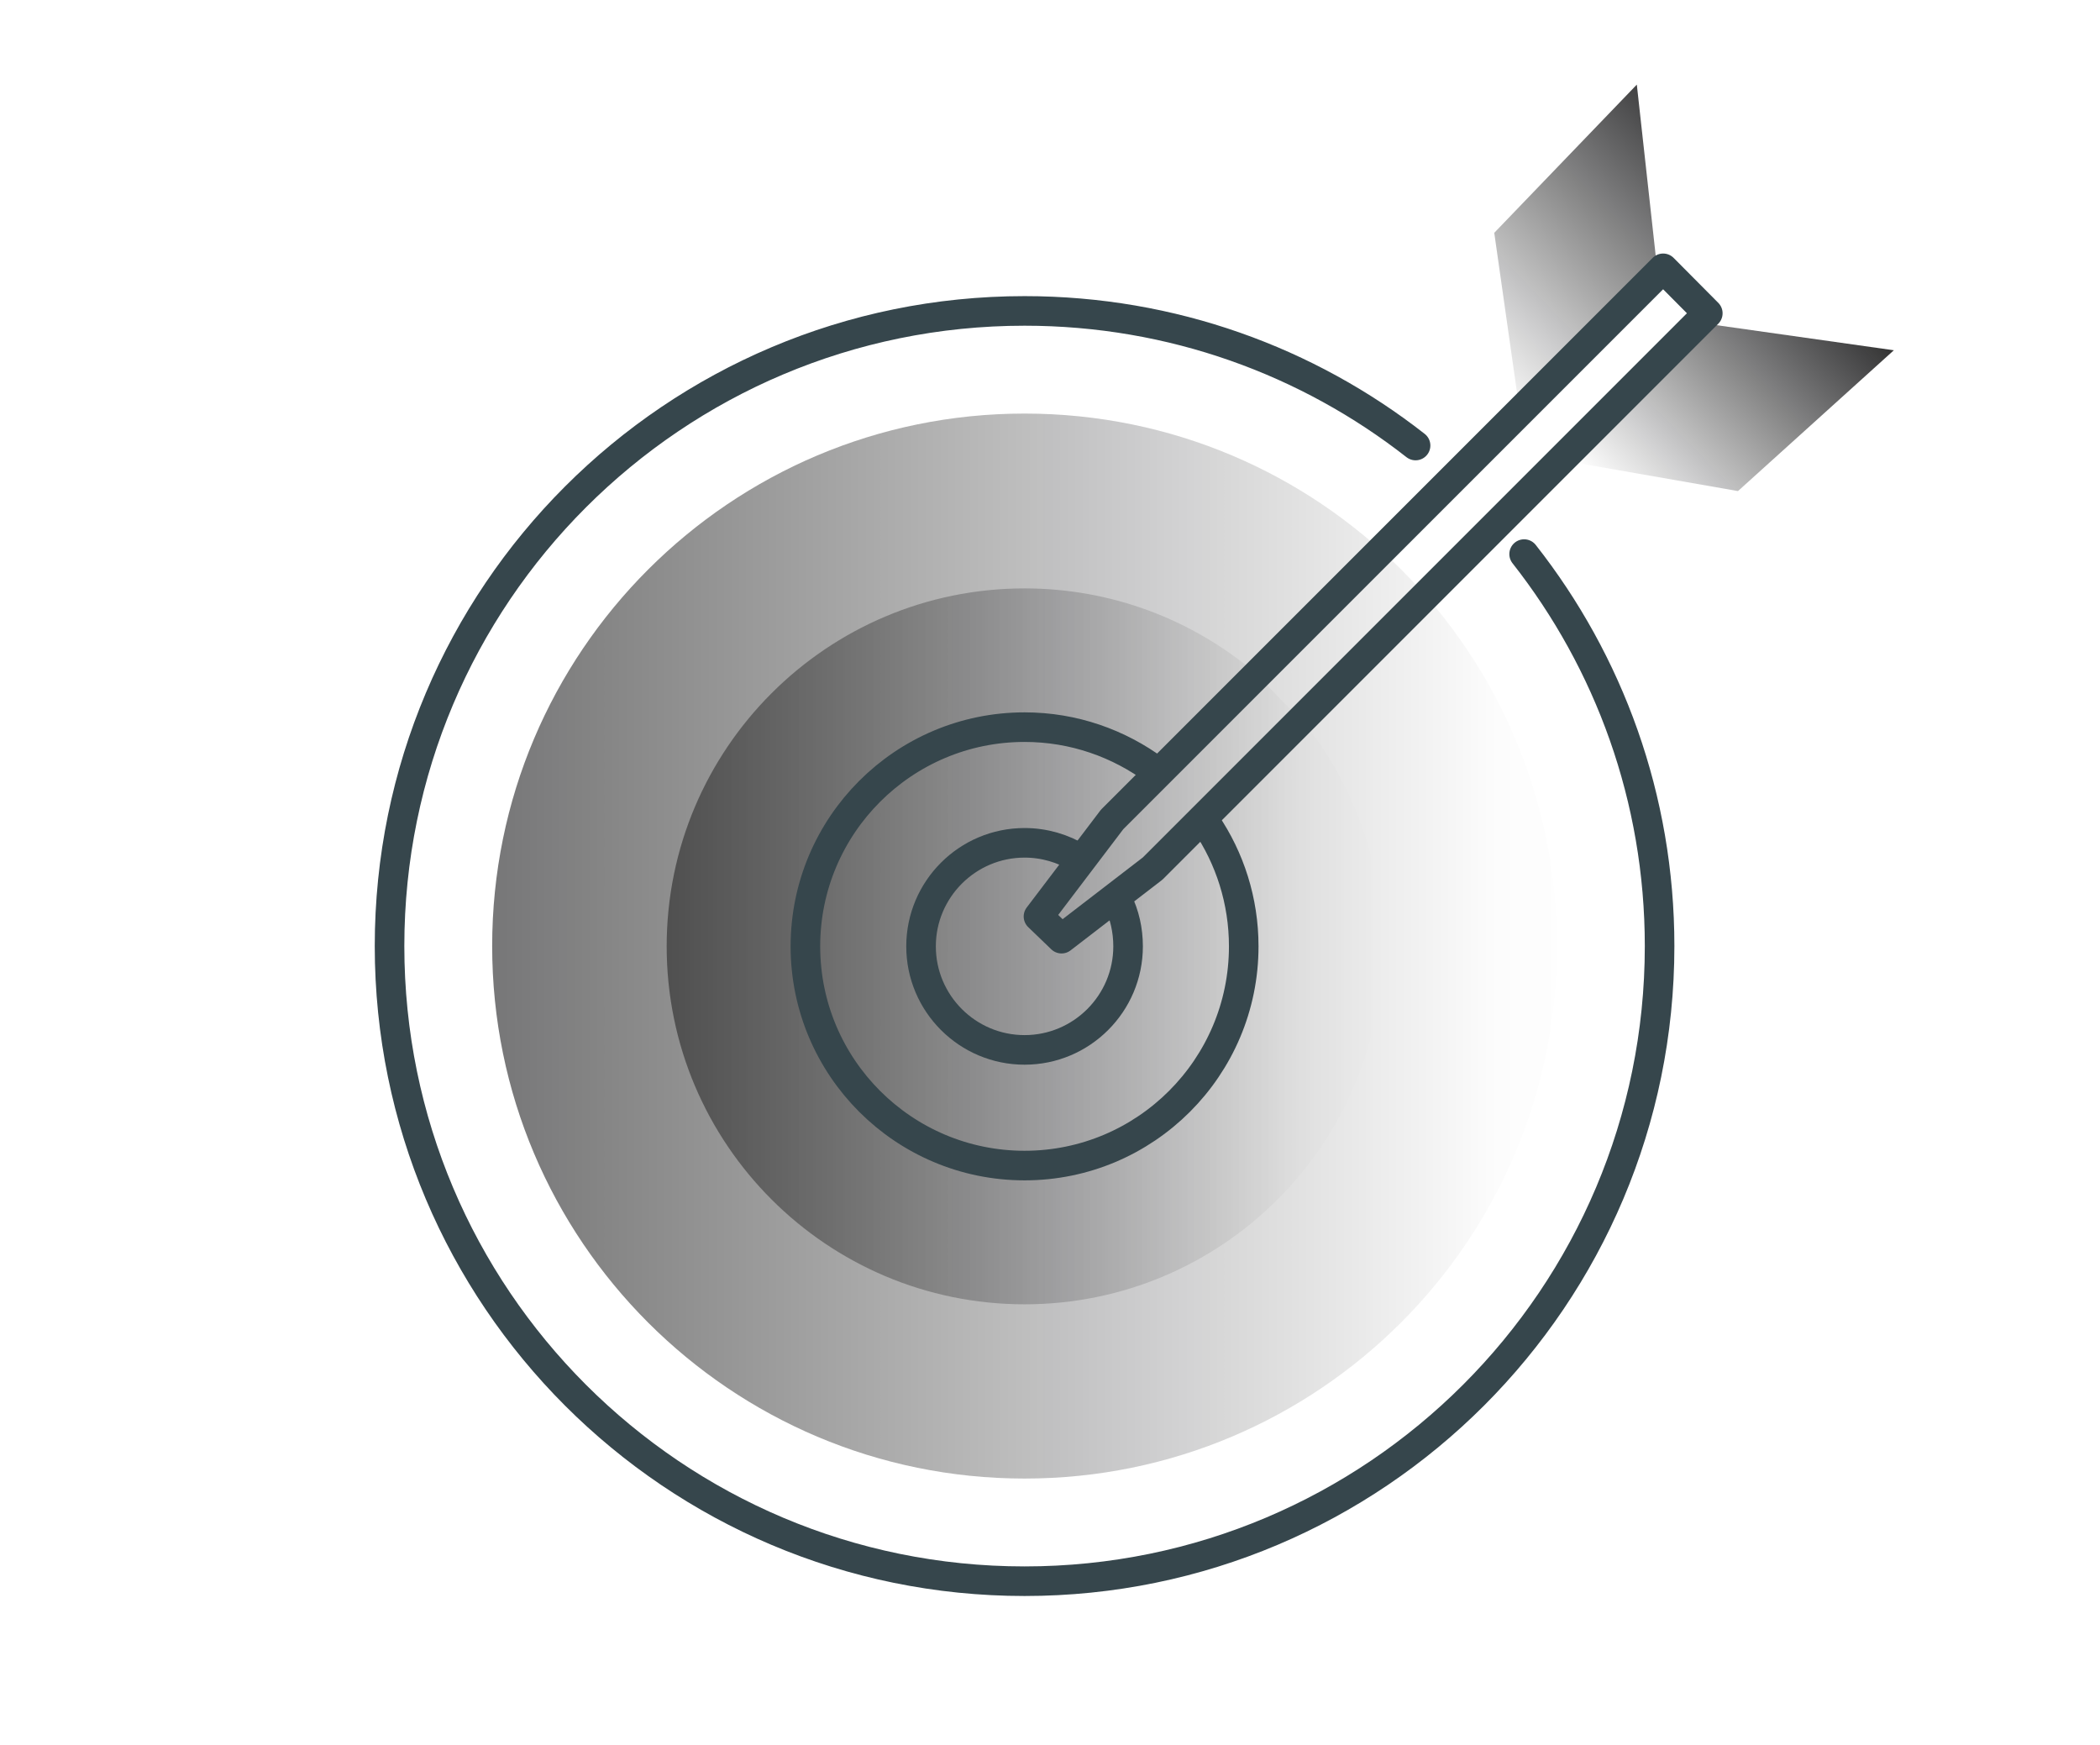
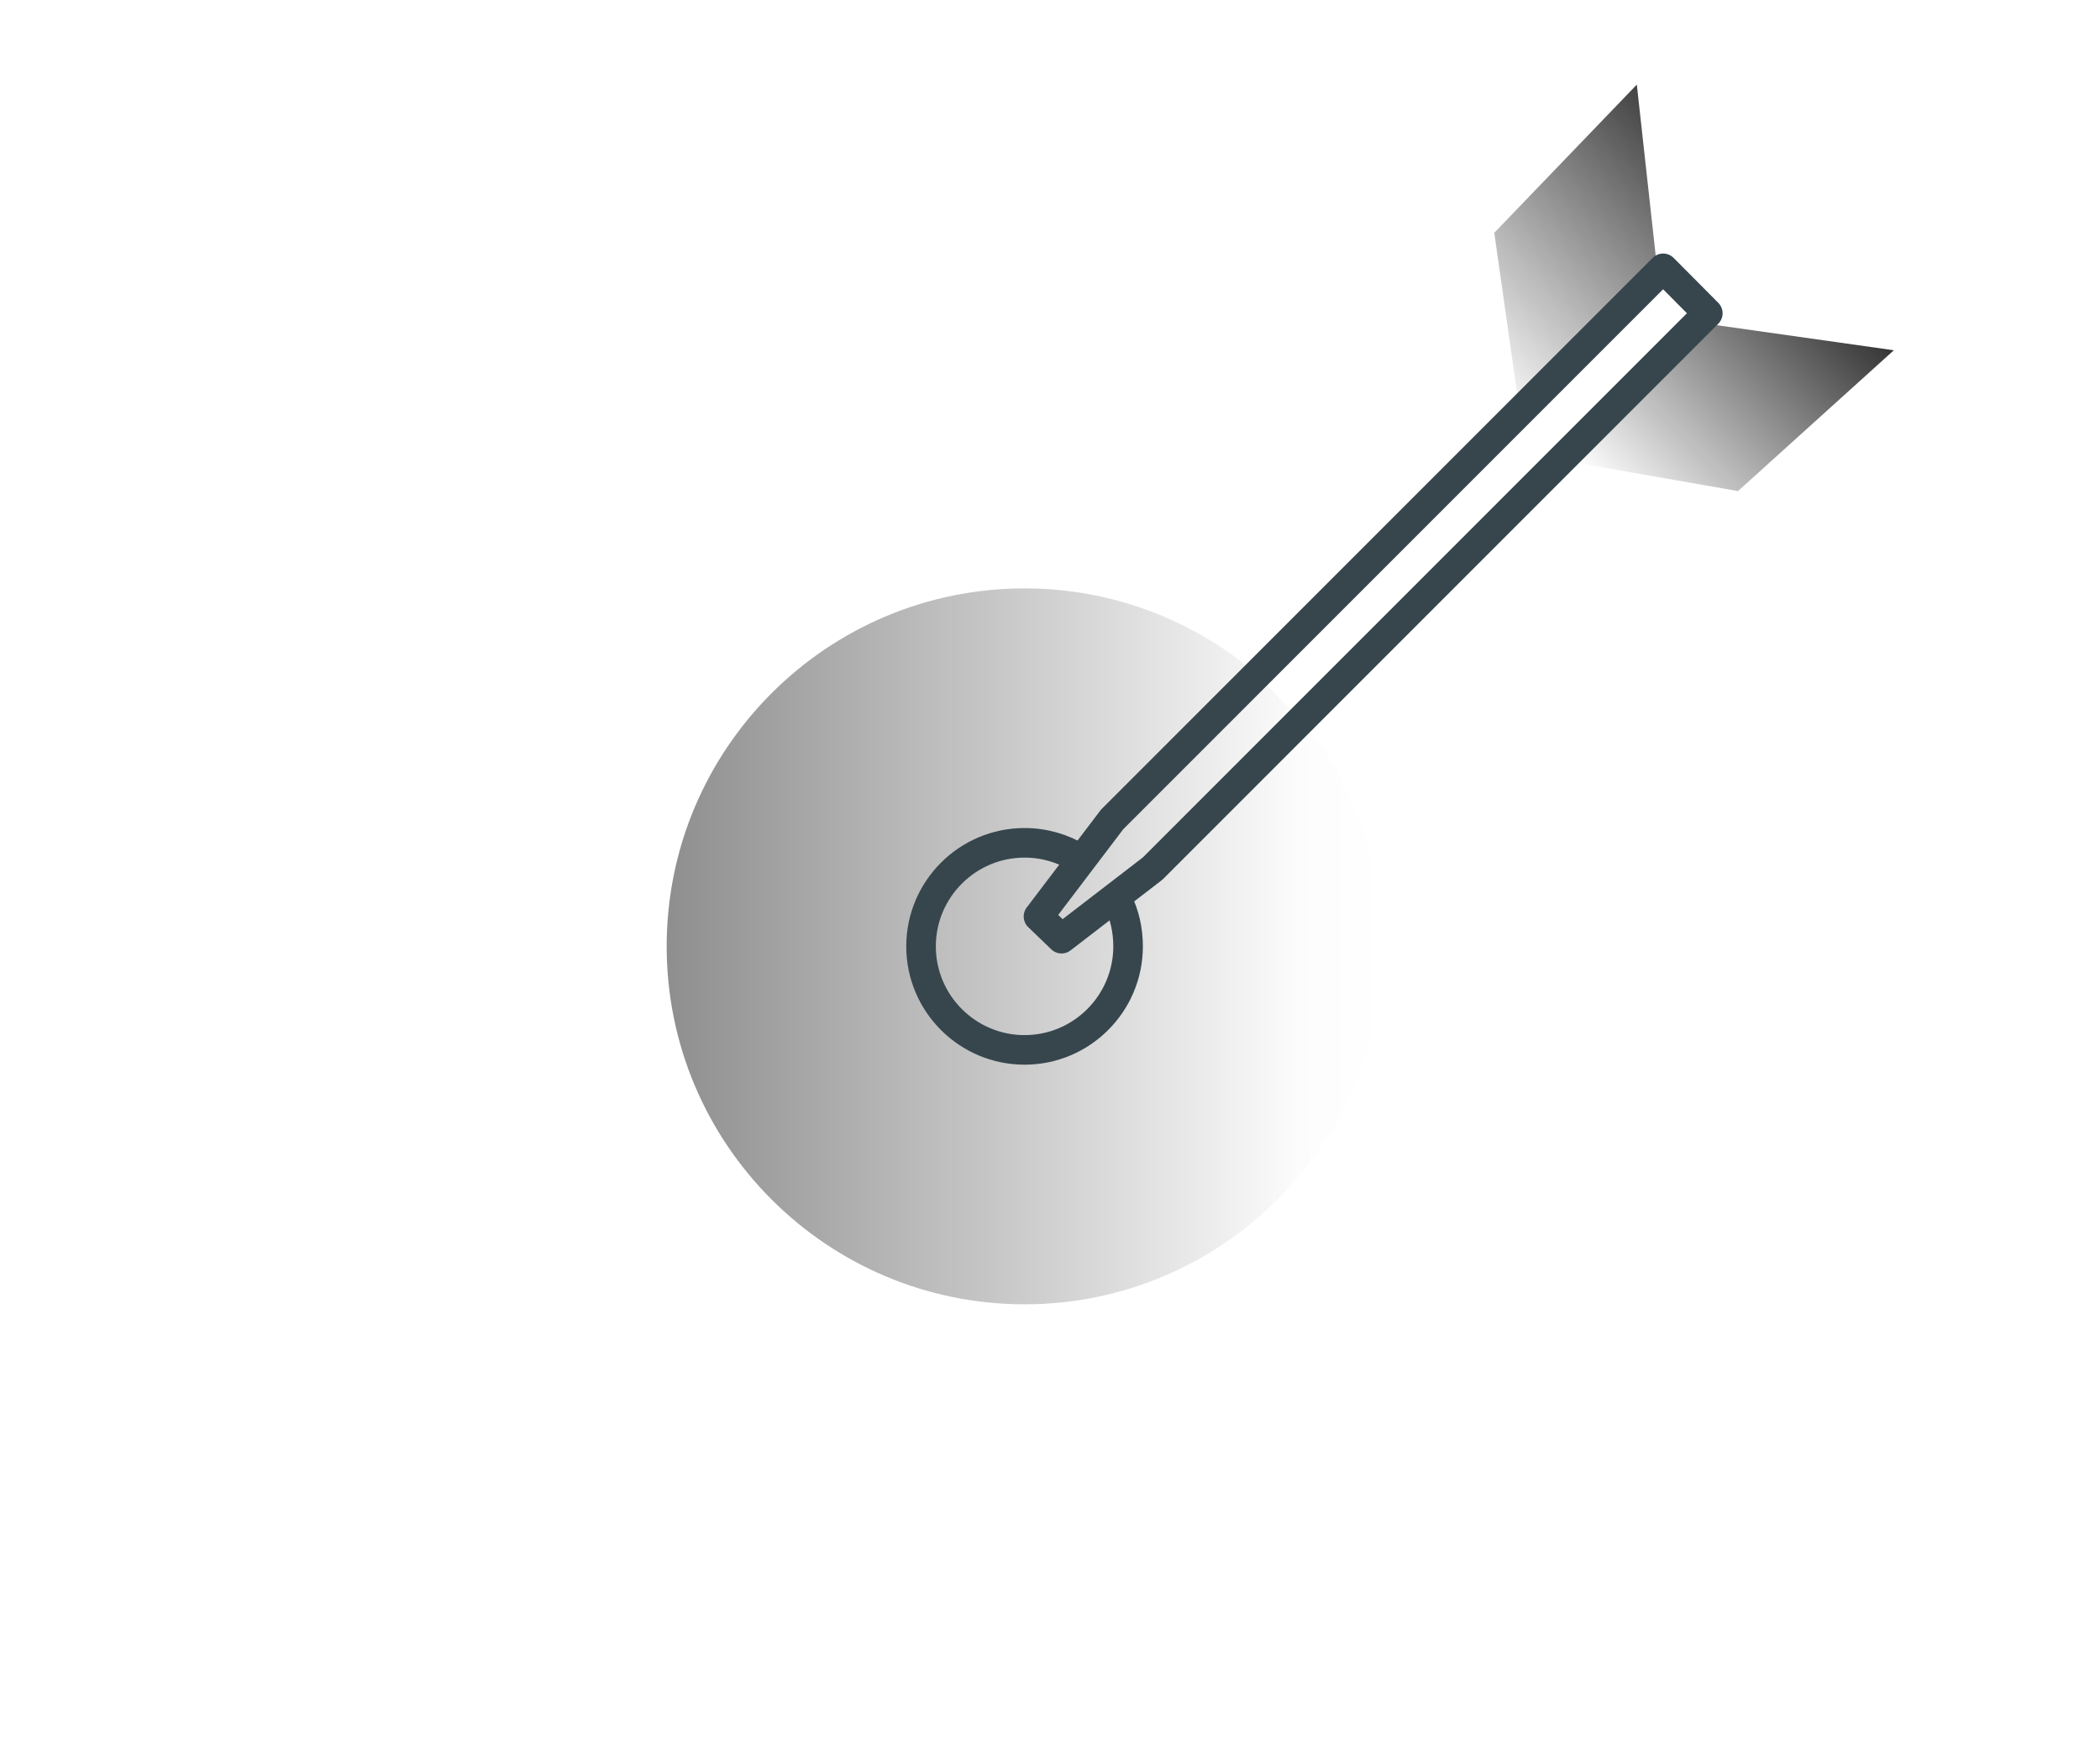
<svg xmlns="http://www.w3.org/2000/svg" version="1.1" id="Layer_1" x="0px" y="0px" viewBox="0 0 71 59" style="enable-background:new 0 0 71 59;" xml:space="preserve">
  <style type="text/css">
	.st0{fill:url(#SVGID_1_);}
	.st1{fill:url(#SVGID_00000157301663390534101360000011579426469528528517_);}
	.st2{fill:url(#SVGID_00000003823984013714798940000016361393746971963301_);}
	.st3{fill:url(#SVGID_00000083050416005596014160000006727192636455366529_);}
	.st4{fill:url(#SVGID_00000138535045780652426220000013809912329301388453_);}
	.st5{fill:url(#SVGID_00000005231336218815772250000014760926452193669295_);}
	.st6{fill:url(#SVGID_00000181075611786487739490000016496067739582026624_);}
	.st7{fill:url(#SVGID_00000075137468638905559380000013709704952083318701_);}
	.st8{fill:none;stroke:#36464C;stroke-linecap:round;stroke-linejoin:round;}
	.st9{fill:url(#SVGID_00000034791956414646974450000017208264700248131507_);}
	.st10{fill:url(#SVGID_00000170977643321004759220000007218561295993862579_);}
	.st11{fill:url(#SVGID_00000078730621203329644920000008849081307869155251_);}
	.st12{fill:none;stroke:#36464C;stroke-linejoin:round;}
	.st13{clip-path:url(#SVGID_00000094608265621410191100000009587678261497071241_);}
	.st14{fill:url(#SVGID_00000156567302716785358890000018386171047142356122_);}
	.st15{clip-path:url(#SVGID_00000076595284557171517910000013326510594418483113_);}
	.st16{fill:url(#SVGID_00000160171596922013460310000012086726205371286173_);}
	.st17{fill:url(#SVGID_00000016071465815913838640000001432372574161786535_);}
	.st18{fill:url(#SVGID_00000015349984161832068240000000603219771300613282_);}
	.st19{fill:url(#SVGID_00000089535338015477422550000002059470633202156966_);}
	.st20{fill:url(#SVGID_00000116941713624045826940000002218649698232862597_);}
	.st21{fill:url(#SVGID_00000022529275855664592260000003109560480454768794_);}
	.st22{fill:url(#SVGID_00000068662422104769568510000005035463208779405730_);}
	.st23{fill:url(#SVGID_00000109741481553396665070000008512451016060725643_);}
	.st24{fill:url(#SVGID_00000142176505317143015360000010336133383721357212_);}
	.st25{fill:url(#SVGID_00000073696289988862592650000001331023722467126686_);}
	.st26{fill:url(#SVGID_00000019676368228129664840000016288619885324757897_);}
	.st27{fill:url(#SVGID_00000142142210812900332990000012443569771397654405_);}
	.st28{fill:url(#SVGID_00000096052519185565203850000004761964956480010146_);}
	.st29{fill:url(#SVGID_00000075144605981326740840000010307416795541893541_);}
	.st30{fill:url(#SVGID_00000051342236073218121740000011459273531813446587_);}
	.st31{fill:url(#SVGID_00000103259814875194495080000000246839839388897154_);}
	.st32{fill:url(#SVGID_00000097486865486201653070000012841053681178731692_);}
	.st33{fill:url(#SVGID_00000072981627902456523060000012876083795902261909_);}
	.st34{fill:url(#SVGID_00000026878227468856867970000011358375991499524254_);}
	.st35{fill:url(#SVGID_00000118391759994356801170000011295023235511341953_);}
	.st36{fill:url(#SVGID_00000092456229989148189410000001978355793214983860_);}
	.st37{fill:url(#SVGID_00000174580680829762237870000012438728479453862561_);}
	.st38{fill:url(#SVGID_00000016054725561952339720000009831815475332606871_);}
	.st39{fill:url(#SVGID_00000025414672323605014890000003087120440153350806_);}
	.st40{fill:url(#SVGID_00000070081721809078420740000011424921511986662581_);}
	.st41{fill:url(#SVGID_00000013910902041638767020000001279434680742551449_);}
	.st42{fill:url(#SVGID_00000041975343803110459790000000435658057576634551_);}
	.st43{fill:url(#SVGID_00000105394998513066730520000001551637231935493277_);}
	.st44{fill:url(#SVGID_00000176760458585048067150000018244723079965280657_);}
	.st45{fill:url(#SVGID_00000069372970097821989830000013123905335002702982_);}
	.st46{fill:url(#SVGID_00000140003691163051263990000014773151778291729828_);}
	.st47{fill:url(#SVGID_00000145045858162513687340000009421302380165358246_);}
	.st48{fill:url(#SVGID_00000141447547853882230250000014371248295907154340_);}
	.st49{fill:url(#SVGID_00000132081061444124184780000016222272446301392532_);}
	.st50{fill:url(#SVGID_00000135678243874337375210000007531549540301779342_);}
	.st51{fill:url(#SVGID_00000090999935692907659710000009607838252503121548_);}
	.st52{fill:none;stroke:#861812;stroke-linecap:round;stroke-linejoin:round;stroke-miterlimit:10;}
	.st53{opacity:0.4;}
	.st54{fill:#BE1823;}
	.st55{fill:#FFFFFF;stroke:#861812;stroke-linejoin:round;stroke-miterlimit:10;}
	.st56{fill:none;stroke:#861812;stroke-linejoin:round;stroke-miterlimit:10;}
	.st57{fill:url(#SVGID_00000117675181703724137480000006399917067482224544_);}
	.st58{fill:url(#SVGID_00000157271667945282310370000001134985794678257303_);}
	.st59{fill:url(#SVGID_00000159462719965739555540000009528753776838770590_);}
	.st60{fill:url(#SVGID_00000142165036061642911000000000462331472090531234_);}
	.st61{fill:url(#SVGID_00000017517057113106096050000007782650665899704717_);}
	.st62{fill:url(#SVGID_00000093176810869128458830000010614732130260564915_);}
	.st63{fill:url(#SVGID_00000026138105486270382160000013523206212494354334_);}
	.st64{fill:#FFFFFF;}
	.st65{fill:#861812;}
	.st66{fill:#FFFFFF;stroke:#861812;stroke-linecap:round;stroke-linejoin:round;stroke-miterlimit:10;}
	.st67{fill:#BE1823;fill-opacity:0.4;stroke:#861812;stroke-linejoin:round;stroke-miterlimit:10;}
	.st68{fill:none;stroke:#FFFFFF;stroke-linejoin:round;stroke-miterlimit:10;}
	.st69{fill:#FFFFFF;fill-opacity:0.4;}
	.st70{fill:none;stroke:#BE1823;stroke-linejoin:round;stroke-miterlimit:10;}
	.st71{fill:url(#SVGID_00000177476000615553406150000007490774656774108840_);}
	.st72{fill:url(#SVGID_00000007408336709455905920000000788478359283370677_);}
	.st73{fill:url(#SVGID_00000170962996717352425440000015921011326505030558_);}
	.st74{fill:url(#SVGID_00000018223071612401397340000008529351000584298663_);}
	.st75{fill:url(#SVGID_00000160150072249385894940000007906740258049087634_);}
	.st76{fill:url(#SVGID_00000133527029395314977530000000001877773213850526_);}
	.st77{fill:url(#SVGID_00000130609680641128673720000011754048077655228292_);}
	.st78{fill:url(#SVGID_00000173139584833900380270000002459141653960528770_);}
	.st79{fill:url(#SVGID_00000115498011680450322540000001321169522415549113_);}
	.st80{fill:url(#SVGID_00000008136267011466760660000001630391575296917665_);}
	.st81{fill:url(#SVGID_00000084499008954378663800000002732283205949629349_);}
	.st82{fill:url(#SVGID_00000062875334157858727120000005822178050904914058_);}
	.st83{fill:none;stroke:#36464C;stroke-width:1.059;stroke-linecap:round;stroke-linejoin:round;}
	.st84{fill:none;stroke:#36464C;stroke-width:1.071;stroke-linecap:round;stroke-linejoin:round;}
	.st85{fill:none;stroke:#474848;stroke-width:2;stroke-linecap:round;stroke-linejoin:round;stroke-miterlimit:10;}
	.st86{fill:none;stroke:#36464C;stroke-width:1.149;stroke-linecap:round;stroke-linejoin:round;}
	.st87{fill:url(#SVGID_00000013167132514323471220000007268600096092008832_);}
	.st88{fill:url(#SVGID_00000000933697105141232580000010664555020087064742_);}
	.st89{fill:url(#SVGID_00000091705933905055753490000007856916164431011482_);}
	.st90{fill:url(#SVGID_00000023996686318482520590000012251973160005772958_);}
	.st91{fill:url(#SVGID_00000052078429161200304420000011321188414346141074_);}
	.st92{fill:url(#SVGID_00000134236071788980841320000013461610978174471867_);}
	.st93{fill:url(#SVGID_00000051345064203020639730000003559708081015215501_);}
	.st94{fill:url(#SVGID_00000135679112814147912180000007067333834398830771_);}
	.st95{fill:url(#SVGID_00000083059905624103761120000000003994970764508328_);}
	.st96{fill:url(#SVGID_00000029027240025857649120000015480208186772735114_);}
	.st97{fill:url(#SVGID_00000128447553445727334530000012556239275080005279_);}
	.st98{fill:url(#SVGID_00000034811150341477985100000016833891841585954691_);}
	.st99{fill:url(#SVGID_00000098219961599043793250000016257274693821219473_);}
	.st100{fill:url(#SVGID_00000067941009761016684830000018405866600512002205_);}
	.st101{fill:url(#SVGID_00000132079998928509903770000013307956745783029893_);}
	.st102{fill:url(#SVGID_00000091703246018033492520000006096868963515119018_);}
	.st103{fill:url(#SVGID_00000132088846089713622880000009961884215629147558_);}
	.st104{fill:url(#SVGID_00000045597570723691666330000003066405421455583887_);}
	.st105{fill:url(#SVGID_00000108274220071012389180000006688892809612787879_);}
	.st106{fill:url(#SVGID_00000079468090948604838500000000374415650046789013_);}
	.st107{fill:url(#SVGID_00000155855509998189349020000005435110853740955279_);}
	.st108{fill:url(#SVGID_00000161605440578093349690000010896070405611025055_);}
	.st109{fill:url(#SVGID_00000172429295979408775460000014158643149932762761_);}
	.st110{fill:url(#SVGID_00000037668887746163929490000007144303714585304237_);}
	.st111{fill:url(#SVGID_00000006698807998723709020000017053254514393750462_);}
	.st112{fill:url(#SVGID_00000006669793388172380700000013856689004432608416_);}
	.st113{fill:url(#SVGID_00000116197569140665608750000015616889123908692637_);}
	.st114{fill:url(#SVGID_00000108305904768086263090000003296788813927054269_);}
	.st115{fill:url(#SVGID_00000149382307450459896350000008224962232973596842_);}
	.st116{fill:url(#SVGID_00000165214657549207472610000013168028010556186783_);}
	.st117{fill:url(#SVGID_00000029759346893995410060000013312644128271719599_);}
	.st118{fill:url(#SVGID_00000083062580514480697250000016330313642987622326_);}
	.st119{fill:url(#SVGID_00000170249049395104826580000003594542567010736281_);}
	.st120{fill:url(#SVGID_00000171690696351450440810000012183799495127933850_);}
	.st121{fill:url(#SVGID_00000145746023658451187390000015118216147523113122_);}
	.st122{fill:url(#SVGID_00000132795974561479972420000015859601498660443271_);}
	.st123{fill:url(#SVGID_00000139283758237789026070000017188065765644664239_);}
	.st124{fill:url(#SVGID_00000080909885971991505010000012492519416937044908_);}
	.st125{fill:url(#SVGID_00000134224336770323619250000001002513399952094095_);}
	.st126{fill:url(#SVGID_00000062160444024790340490000017284846235585177774_);}
	.st127{fill:url(#SVGID_00000070114709609797529520000017276248342482959520_);}
	.st128{fill:url(#SVGID_00000079453164153324512460000002389879943558664374_);}
	.st129{fill:url(#SVGID_00000011747444410190449710000007070441836079495808_);}
	.st130{fill:url(#SVGID_00000161618453218290767810000010756782715516276146_);}
	.st131{fill:url(#SVGID_00000083047418984069736280000016754338187174739385_);}
	.st132{fill:url(#SVGID_00000047036339992174187750000004235150049127111812_);}
	.st133{fill:url(#SVGID_00000138568504411430036680000003944869496359980210_);}
	.st134{fill:url(#SVGID_00000086650179956055255660000015528025892054950553_);}
	.st135{fill:url(#SVGID_00000109744271375073205770000009424535320956092597_);}
	.st136{fill:none;stroke:#36464C;stroke-width:0.924;stroke-linecap:round;stroke-linejoin:round;}
	.st137{fill:url(#SVGID_00000026155411786205164650000016547220482228847237_);}
	.st138{fill:url(#SVGID_00000134218974479125205960000011054156253773824153_);}
	.st139{fill:url(#SVGID_00000176013878103829671880000014994656060055591818_);}
	.st140{fill:url(#SVGID_00000085242390908400055310000004221419205496056252_);}
</style>
  <g>
    <linearGradient id="SVGID_1_" gradientUnits="userSpaceOnUse" x1="-5.253" y1="31.987" x2="54.479" y2="31.987">
      <stop offset="0" style="stop-color:#020203" />
      <stop offset="0.244" style="stop-color:#020203;stop-opacity:0.653" />
      <stop offset="0.936" style="stop-color:#020203;stop-opacity:0.011" />
      <stop offset="1" style="stop-color:#020203;stop-opacity:0" />
    </linearGradient>
-     <path class="st0" d="M34.64,13.98c-9.94,0-18,8.06-18,18c0,9.94,8.06,18,18,18s18-8.06,18-18C52.65,22.04,44.59,13.98,34.64,13.98z   " />
    <linearGradient id="SVGID_00000049196874636712073700000004360945798605793411_" gradientUnits="userSpaceOnUse" x1="1.202" y1="31.987" x2="46.874" y2="31.987">
      <stop offset="0" style="stop-color:#020203" />
      <stop offset="0.244" style="stop-color:#020203;stop-opacity:0.653" />
      <stop offset="0.936" style="stop-color:#020203;stop-opacity:0.011" />
      <stop offset="1" style="stop-color:#020203;stop-opacity:0" />
    </linearGradient>
    <path style="fill:url(#SVGID_00000049196874636712073700000004360945798605793411_);" d="M44.21,24.58   c1.59,2.05,2.53,4.62,2.53,7.41c0,6.68-5.42,12.1-12.1,12.1c-6.68,0-12.1-5.42-12.1-12.1c0-6.68,5.42-12.1,12.1-12.1   c2.95,0,5.66,1.06,7.76,2.82" />
-     <path class="st8" d="M51.53,18.73c2.87,3.65,4.58,8.25,4.58,13.25c0,11.85-9.61,21.47-21.47,21.47s-21.47-9.61-21.47-21.47   s9.61-21.47,21.47-21.47c4.99,0,9.58,1.7,13.22,4.55" />
-     <path class="st8" d="M39.07,26.05c-1.24-0.92-2.77-1.47-4.43-1.47c-4.09,0-7.41,3.32-7.41,7.41c0,4.09,3.32,7.41,7.41,7.41   c4.09,0,7.41-3.32,7.41-7.41c0-1.54-0.47-2.98-1.28-4.17" />
    <path class="st8" d="M37.79,30.45c0.23,0.46,0.35,0.99,0.35,1.54c0,1.93-1.57,3.5-3.5,3.5s-3.5-1.57-3.5-3.5s1.57-3.5,3.5-3.5   c0.67,0,1.3,0.19,1.84,0.52" />
    <linearGradient id="SVGID_00000152254287327231837130000013251777487667674026_" gradientUnits="userSpaceOnUse" x1="49.145" y1="12.384" x2="59.817" y2="2.066">
      <stop offset="0" style="stop-color:#020203;stop-opacity:0" />
      <stop offset="0.012" style="stop-color:#020203;stop-opacity:0.011" />
      <stop offset="1" style="stop-color:#020203" />
    </linearGradient>
    <polygon style="fill:url(#SVGID_00000152254287327231837130000013251777487667674026_);" points="51.36,13.77 50.52,7.87    55.34,2.86 56.03,9.11  " />
    <linearGradient id="SVGID_00000119095818997205583670000012714042037985898922_" gradientUnits="userSpaceOnUse" x1="54.258" y1="17.72" x2="64.03" y2="8.205">
      <stop offset="0" style="stop-color:#020203;stop-opacity:0" />
      <stop offset="0.064" style="stop-color:#020203;stop-opacity:0.011" />
      <stop offset="1" style="stop-color:#020203" />
    </linearGradient>
    <polygon style="fill:url(#SVGID_00000119095818997205583670000012714042037985898922_);" points="52.75,15.55 58.76,16.6    64.03,11.84 57.67,10.94  " />
    <polygon class="st8" points="57.74,10.59 56.23,9.07 37.6,27.7 35.11,30.98 35.89,31.73 38.97,29.36  " />
  </g>
</svg>